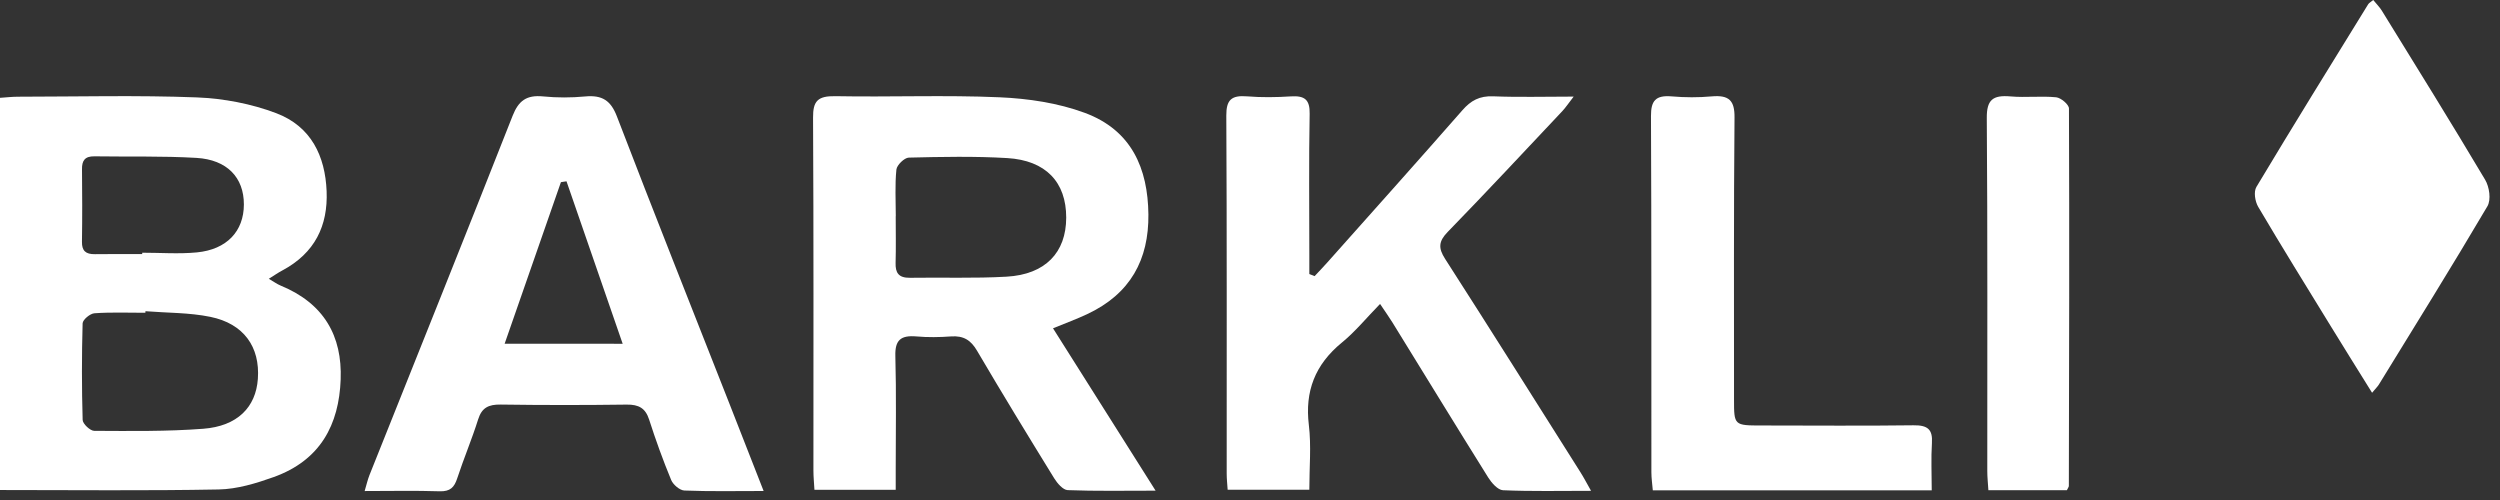
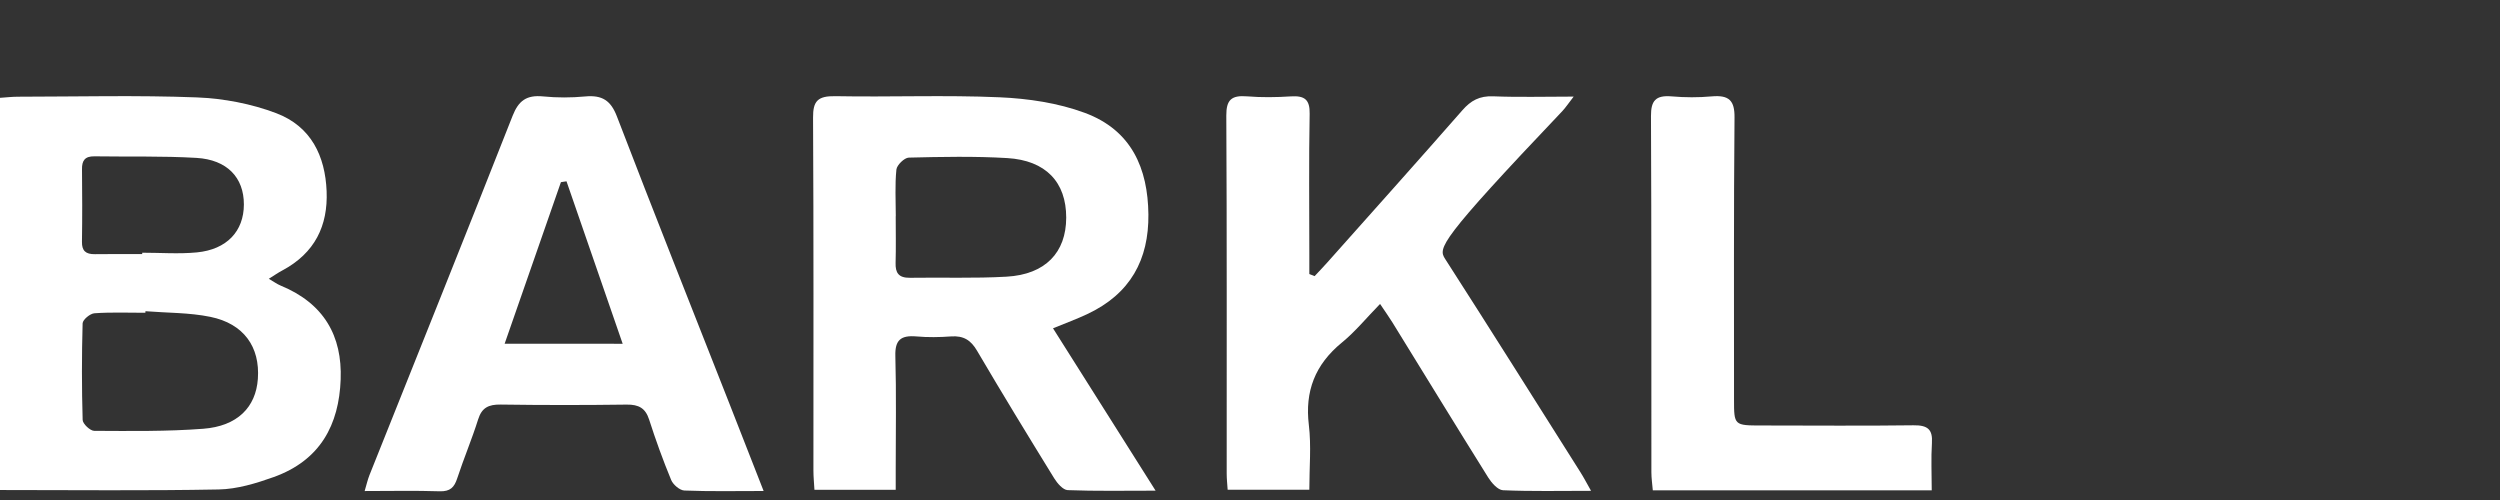
<svg xmlns="http://www.w3.org/2000/svg" width="130" height="26" viewBox="0 0 130 26" fill="none">
  <rect x="0" y="0" width="130" height="26" fill="#333333" stroke="none" />
  <path d="M0 25.481C0 18.665 0 11.924 0 5.087C0.331 5.065 0.635 5.029 0.939 5.029C4.038 5.026 7.141 4.946 10.236 5.065C11.627 5.12 13.073 5.396 14.363 5.885C16.188 6.577 16.91 8.126 16.984 9.938C17.058 11.733 16.379 13.159 14.675 14.067C14.462 14.179 14.266 14.318 13.978 14.497C14.236 14.647 14.405 14.773 14.595 14.851C16.851 15.78 17.799 17.472 17.715 19.732C17.628 22.079 16.665 23.939 14.221 24.811C13.313 25.136 12.33 25.434 11.374 25.452C7.618 25.524 3.859 25.481 0 25.481ZM7.565 16.183C7.563 16.21 7.561 16.237 7.557 16.264C6.673 16.264 5.788 16.228 4.91 16.29C4.684 16.306 4.302 16.625 4.296 16.815C4.249 18.488 4.249 20.164 4.298 21.837C4.304 22.04 4.688 22.403 4.899 22.404C6.787 22.413 8.684 22.439 10.565 22.296C12.34 22.162 13.305 21.18 13.409 19.7C13.527 18.041 12.678 16.831 10.937 16.476C9.843 16.252 8.691 16.273 7.565 16.183ZM7.395 13.213C7.395 13.19 7.395 13.166 7.395 13.141C8.342 13.141 9.298 13.215 10.236 13.125C11.798 12.973 12.678 12.022 12.682 10.635C12.685 9.238 11.817 8.304 10.211 8.21C8.448 8.107 6.675 8.156 4.908 8.129C4.405 8.122 4.258 8.36 4.264 8.799C4.277 10.057 4.281 11.316 4.262 12.574C4.254 13.038 4.454 13.224 4.933 13.217C5.754 13.204 6.575 13.213 7.395 13.213Z" fill="white" />
  <path d="M54.757 17.072C56.555 19.915 58.27 22.634 60.091 25.515C58.453 25.515 56.986 25.544 55.521 25.487C55.274 25.478 54.976 25.127 54.818 24.871C53.461 22.67 52.114 20.464 50.805 18.236C50.486 17.691 50.107 17.447 49.452 17.494C48.855 17.538 48.247 17.547 47.65 17.494C46.83 17.424 46.537 17.695 46.558 18.503C46.613 20.482 46.577 22.463 46.577 24.443C46.577 24.766 46.577 25.091 46.577 25.469C45.121 25.469 43.78 25.469 42.351 25.469C42.332 25.118 42.298 24.799 42.298 24.477C42.296 18.357 42.313 12.237 42.279 6.118C42.273 5.259 42.514 4.985 43.442 5.001C46.288 5.055 49.138 4.934 51.981 5.059C53.471 5.124 55.023 5.355 56.403 5.866C58.852 6.77 59.69 8.767 59.717 11.148C59.741 13.49 58.793 15.279 56.526 16.339C55.996 16.588 55.443 16.79 54.757 17.072ZM46.581 11.242H46.577C46.577 12.053 46.594 12.861 46.571 13.67C46.556 14.183 46.723 14.454 47.318 14.445C48.994 14.418 50.674 14.483 52.344 14.387C54.356 14.273 55.441 13.134 55.443 11.316C55.445 9.476 54.388 8.341 52.376 8.22C50.675 8.119 48.962 8.155 47.257 8.196C47.027 8.202 46.638 8.583 46.613 8.816C46.531 9.619 46.581 10.433 46.581 11.242Z" fill="white" />
-   <path d="M68.36 14.358C68.583 14.12 68.809 13.887 69.023 13.645C71.368 11.011 73.721 8.384 76.043 5.734C76.484 5.229 76.936 4.979 77.65 5.008C78.967 5.063 80.288 5.023 81.831 5.023C81.551 5.382 81.415 5.593 81.243 5.776C79.263 7.877 77.297 9.988 75.283 12.058C74.806 12.548 74.783 12.896 75.142 13.456C77.51 17.142 79.839 20.849 82.18 24.552C82.353 24.824 82.501 25.111 82.735 25.523C81.105 25.523 79.628 25.557 78.156 25.492C77.886 25.48 77.563 25.111 77.39 24.835C75.714 22.154 74.065 19.457 72.406 16.767C72.233 16.487 72.041 16.22 71.763 15.805C71.055 16.53 70.481 17.238 69.782 17.81C68.374 18.962 67.849 20.352 68.06 22.1C68.191 23.189 68.085 24.303 68.085 25.465C66.644 25.465 65.301 25.465 63.838 25.465C63.821 25.194 63.788 24.909 63.788 24.624C63.785 18.419 63.802 12.214 63.768 6.009C63.764 5.203 64.024 4.943 64.849 5.01C65.601 5.072 66.367 5.061 67.123 5.012C67.855 4.965 68.115 5.191 68.102 5.918C68.056 8.375 68.085 10.834 68.085 13.291C68.085 13.611 68.085 13.931 68.085 14.25C68.174 14.286 68.267 14.322 68.36 14.358Z" fill="white" />
+   <path d="M68.36 14.358C68.583 14.12 68.809 13.887 69.023 13.645C71.368 11.011 73.721 8.384 76.043 5.734C76.484 5.229 76.936 4.979 77.65 5.008C78.967 5.063 80.288 5.023 81.831 5.023C81.551 5.382 81.415 5.593 81.243 5.776C74.806 12.548 74.783 12.896 75.142 13.456C77.51 17.142 79.839 20.849 82.18 24.552C82.353 24.824 82.501 25.111 82.735 25.523C81.105 25.523 79.628 25.557 78.156 25.492C77.886 25.48 77.563 25.111 77.39 24.835C75.714 22.154 74.065 19.457 72.406 16.767C72.233 16.487 72.041 16.22 71.763 15.805C71.055 16.53 70.481 17.238 69.782 17.81C68.374 18.962 67.849 20.352 68.06 22.1C68.191 23.189 68.085 24.303 68.085 25.465C66.644 25.465 65.301 25.465 63.838 25.465C63.821 25.194 63.788 24.909 63.788 24.624C63.785 18.419 63.802 12.214 63.768 6.009C63.764 5.203 64.024 4.943 64.849 5.01C65.601 5.072 66.367 5.061 67.123 5.012C67.855 4.965 68.115 5.191 68.102 5.918C68.056 8.375 68.085 10.834 68.085 13.291C68.085 13.611 68.085 13.931 68.085 14.25C68.174 14.286 68.267 14.322 68.36 14.358Z" fill="white" />
  <path d="M39.708 25.532C38.235 25.532 36.911 25.561 35.588 25.507C35.345 25.498 35.001 25.2 34.902 24.962C34.475 23.929 34.095 22.878 33.755 21.819C33.565 21.228 33.221 21.03 32.582 21.039C30.401 21.069 28.217 21.069 26.036 21.037C25.399 21.028 25.054 21.203 24.864 21.806C24.539 22.84 24.113 23.844 23.775 24.875C23.623 25.337 23.418 25.565 22.855 25.547C21.593 25.505 20.332 25.534 18.962 25.534C19.061 25.2 19.117 24.946 19.212 24.706C21.698 18.479 24.201 12.259 26.655 6.023C26.963 5.242 27.374 4.927 28.246 5.014C28.966 5.086 29.705 5.083 30.425 5.016C31.32 4.931 31.765 5.231 32.082 6.061C33.996 11.05 35.974 16.014 37.929 20.988C38.509 22.467 39.088 23.949 39.708 25.532ZM32.379 17.876C31.37 14.958 30.414 12.194 29.458 9.428C29.361 9.443 29.264 9.457 29.168 9.472C28.206 12.234 27.243 14.996 26.241 17.874C28.328 17.876 30.233 17.876 32.379 17.876Z" fill="white" />
-   <path d="M123.348 20.424C122.572 19.177 121.867 18.049 121.172 16.916C119.916 14.869 118.648 12.827 117.428 10.758C117.261 10.475 117.181 9.971 117.335 9.717C119.241 6.536 121.197 3.381 123.144 0.224C123.188 0.153 123.279 0.108 123.408 0C123.566 0.195 123.733 0.359 123.853 0.551C125.656 3.477 127.473 6.395 129.227 9.347C129.449 9.72 129.546 10.386 129.344 10.728C127.509 13.842 125.594 16.915 123.699 20C123.638 20.099 123.549 20.184 123.348 20.424Z" fill="white" />
  <path d="M100.45 25.498C95.575 25.498 90.818 25.498 85.946 25.498C85.92 25.182 85.872 24.868 85.872 24.554C85.867 18.379 85.88 12.207 85.851 6.032C85.848 5.249 86.083 4.94 86.927 5.012C87.617 5.072 88.322 5.074 89.01 5.012C89.91 4.933 90.205 5.227 90.195 6.11C90.151 10.995 90.171 15.881 90.169 20.764C90.169 22.125 90.171 22.125 91.626 22.125C94.248 22.125 96.872 22.151 99.495 22.115C100.251 22.104 100.505 22.337 100.46 23.039C100.41 23.839 100.45 24.642 100.45 25.498Z" fill="white" />
-   <path d="M107.478 25.491C106.119 25.491 104.8 25.491 103.396 25.491C103.375 25.137 103.339 24.817 103.339 24.5C103.335 18.379 103.36 12.259 103.313 6.139C103.305 5.189 103.624 4.933 104.553 5.014C105.338 5.083 106.138 4.982 106.921 5.059C107.172 5.085 107.586 5.438 107.586 5.642C107.611 12.181 107.596 18.721 107.58 25.262C107.584 25.314 107.537 25.366 107.478 25.491Z" fill="white" />
</svg>